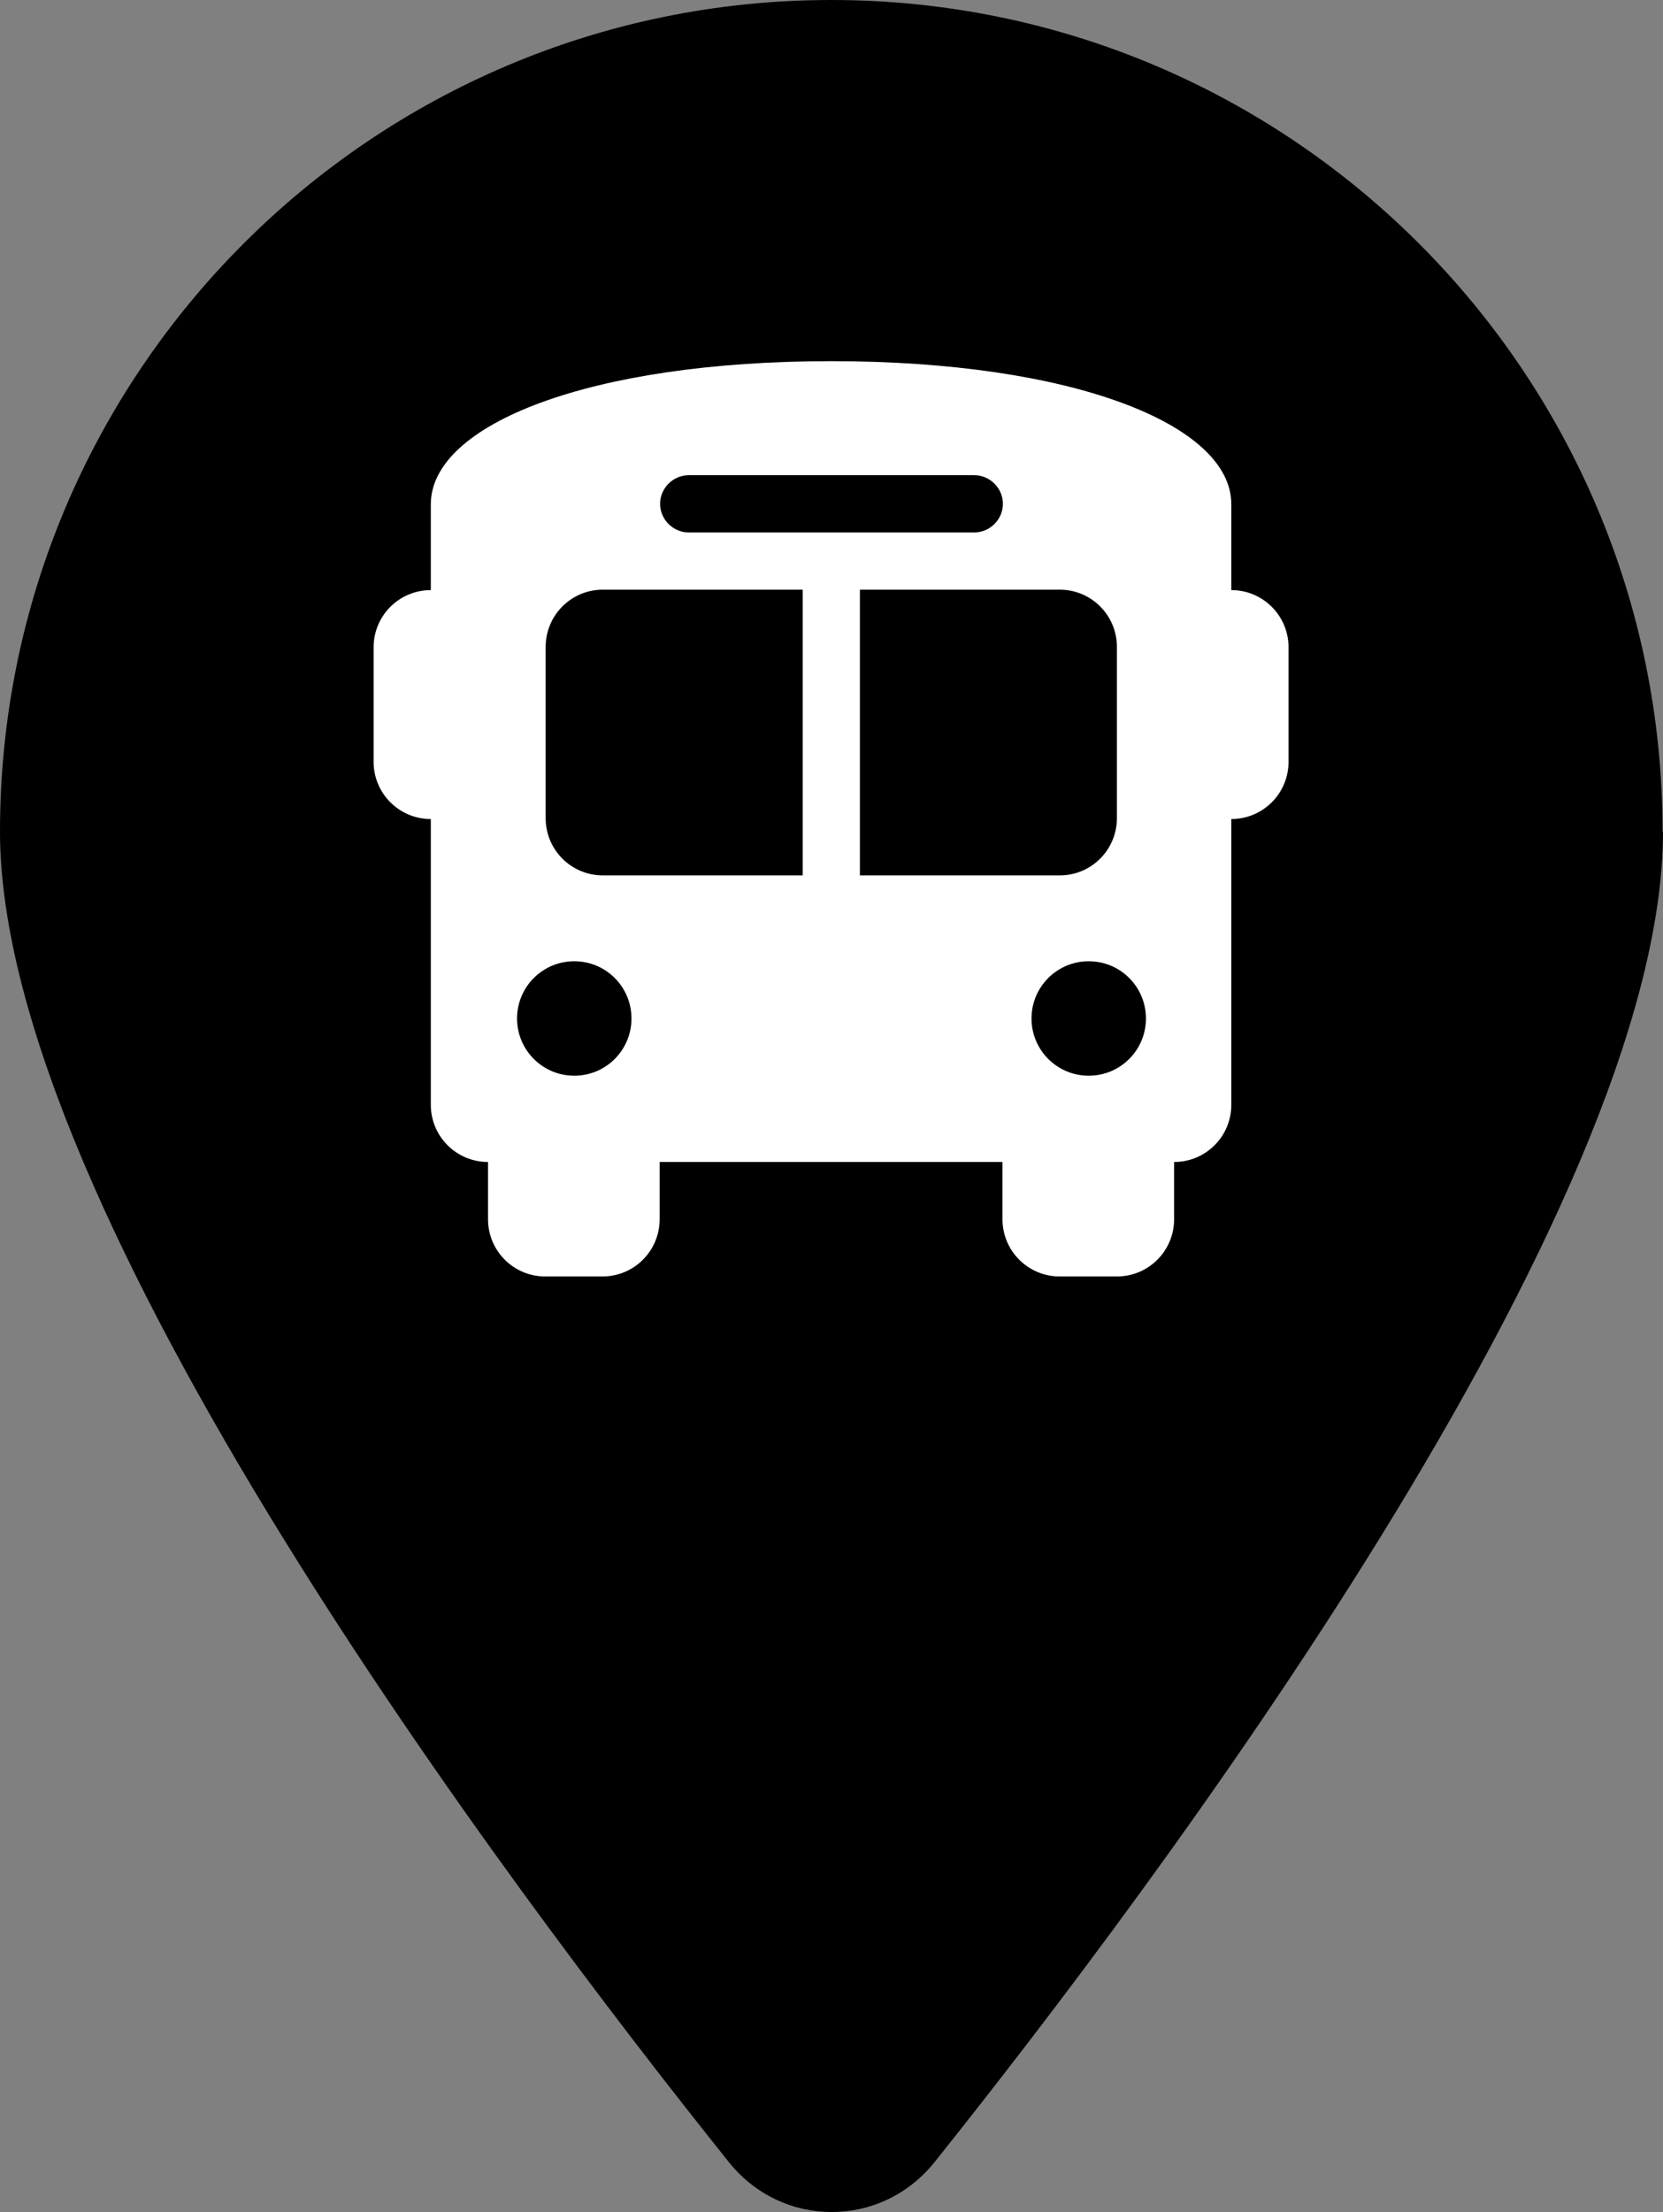
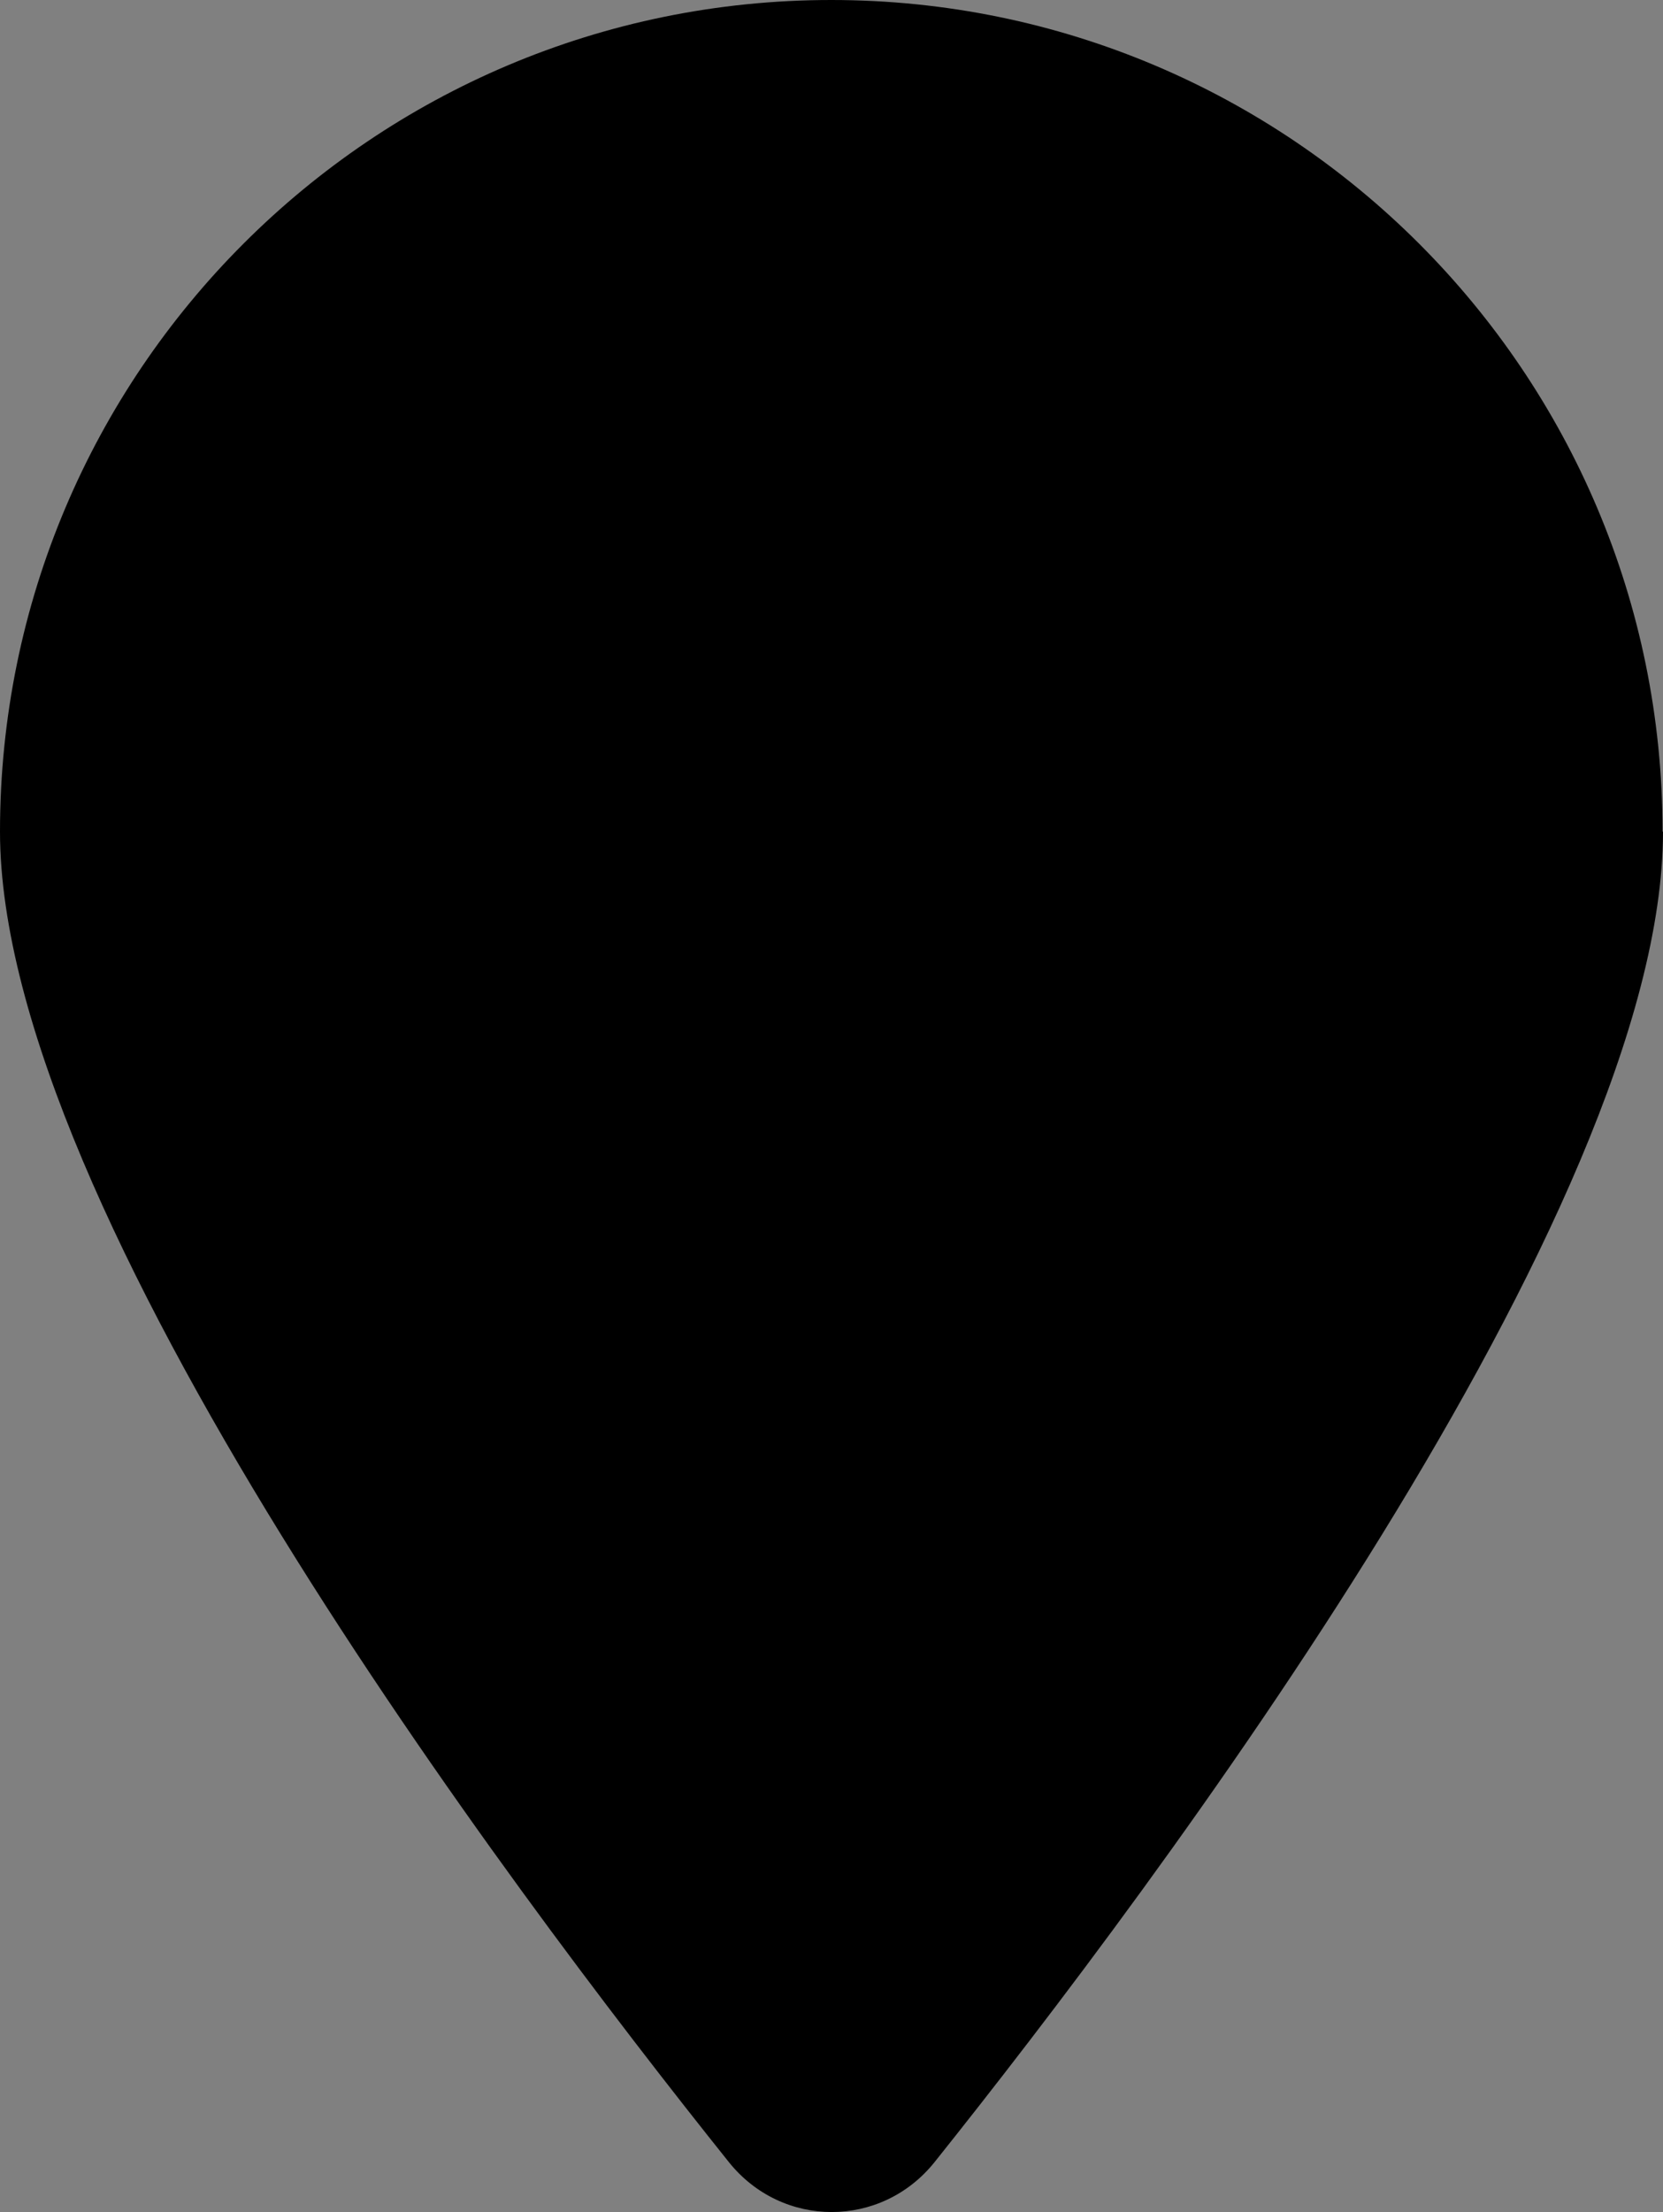
<svg xmlns="http://www.w3.org/2000/svg" id="Ebene_1" data-name="Ebene 1" viewBox="0 0 38.37 51.02">
  <rect x="0" y="0" width="38.37" height="51.02" fill="#808080" stroke="none" />
  <defs>
    <style>
      .cls-1 {
        fill: #fff;
      }
    </style>
  </defs>
  <path d="M38.37,19.18c0,8.73-11.69,24.28-16.81,30.69-1.23,1.53-3.51,1.53-4.74,0C11.69,43.46,0,27.92,0,19.18,0,8.59,8.59,0,19.18,0s19.18,8.59,19.18,19.18Z" />
-   <path class="cls-1" d="M19.18,8.33c5.54,0,9.23,1.45,9.23,3.3v1.98c.73,0,1.32.59,1.32,1.32v2.64c0,.73-.59,1.32-1.32,1.32v6.59c0,.73-.59,1.32-1.32,1.32v1.32c0,.73-.59,1.32-1.32,1.32h-1.32c-.73,0-1.32-.59-1.32-1.32v-1.32h-7.91v1.32c0,.73-.59,1.32-1.32,1.32h-1.32c-.73,0-1.32-.59-1.32-1.32v-1.32c-.73,0-1.32-.59-1.32-1.32v-6.59c-.73,0-1.32-.59-1.32-1.32v-2.64c0-.73.59-1.32,1.32-1.32v-1.98c0-1.85,3.69-3.3,9.23-3.3ZM13.25,24.81c.73,0,1.32-.59,1.32-1.32s-.59-1.32-1.32-1.32-1.32.59-1.32,1.32.59,1.32,1.32,1.32ZM12.59,14.92v3.95c0,.73.59,1.32,1.32,1.32h4.61v-6.59h-4.61c-.73,0-1.32.59-1.32,1.32ZM23.14,11.62c0-.36-.3-.66-.66-.66h-6.59c-.36,0-.66.3-.66.66s.3.66.66.66h6.59c.36,0,.66-.3.66-.66ZM19.84,20.19h4.61c.73,0,1.32-.59,1.32-1.32v-3.95c0-.73-.59-1.32-1.32-1.32h-4.61v6.59ZM25.12,24.81c.73,0,1.32-.59,1.32-1.32s-.59-1.32-1.32-1.32-1.32.59-1.32,1.32.59,1.32,1.32,1.32Z" />
</svg>